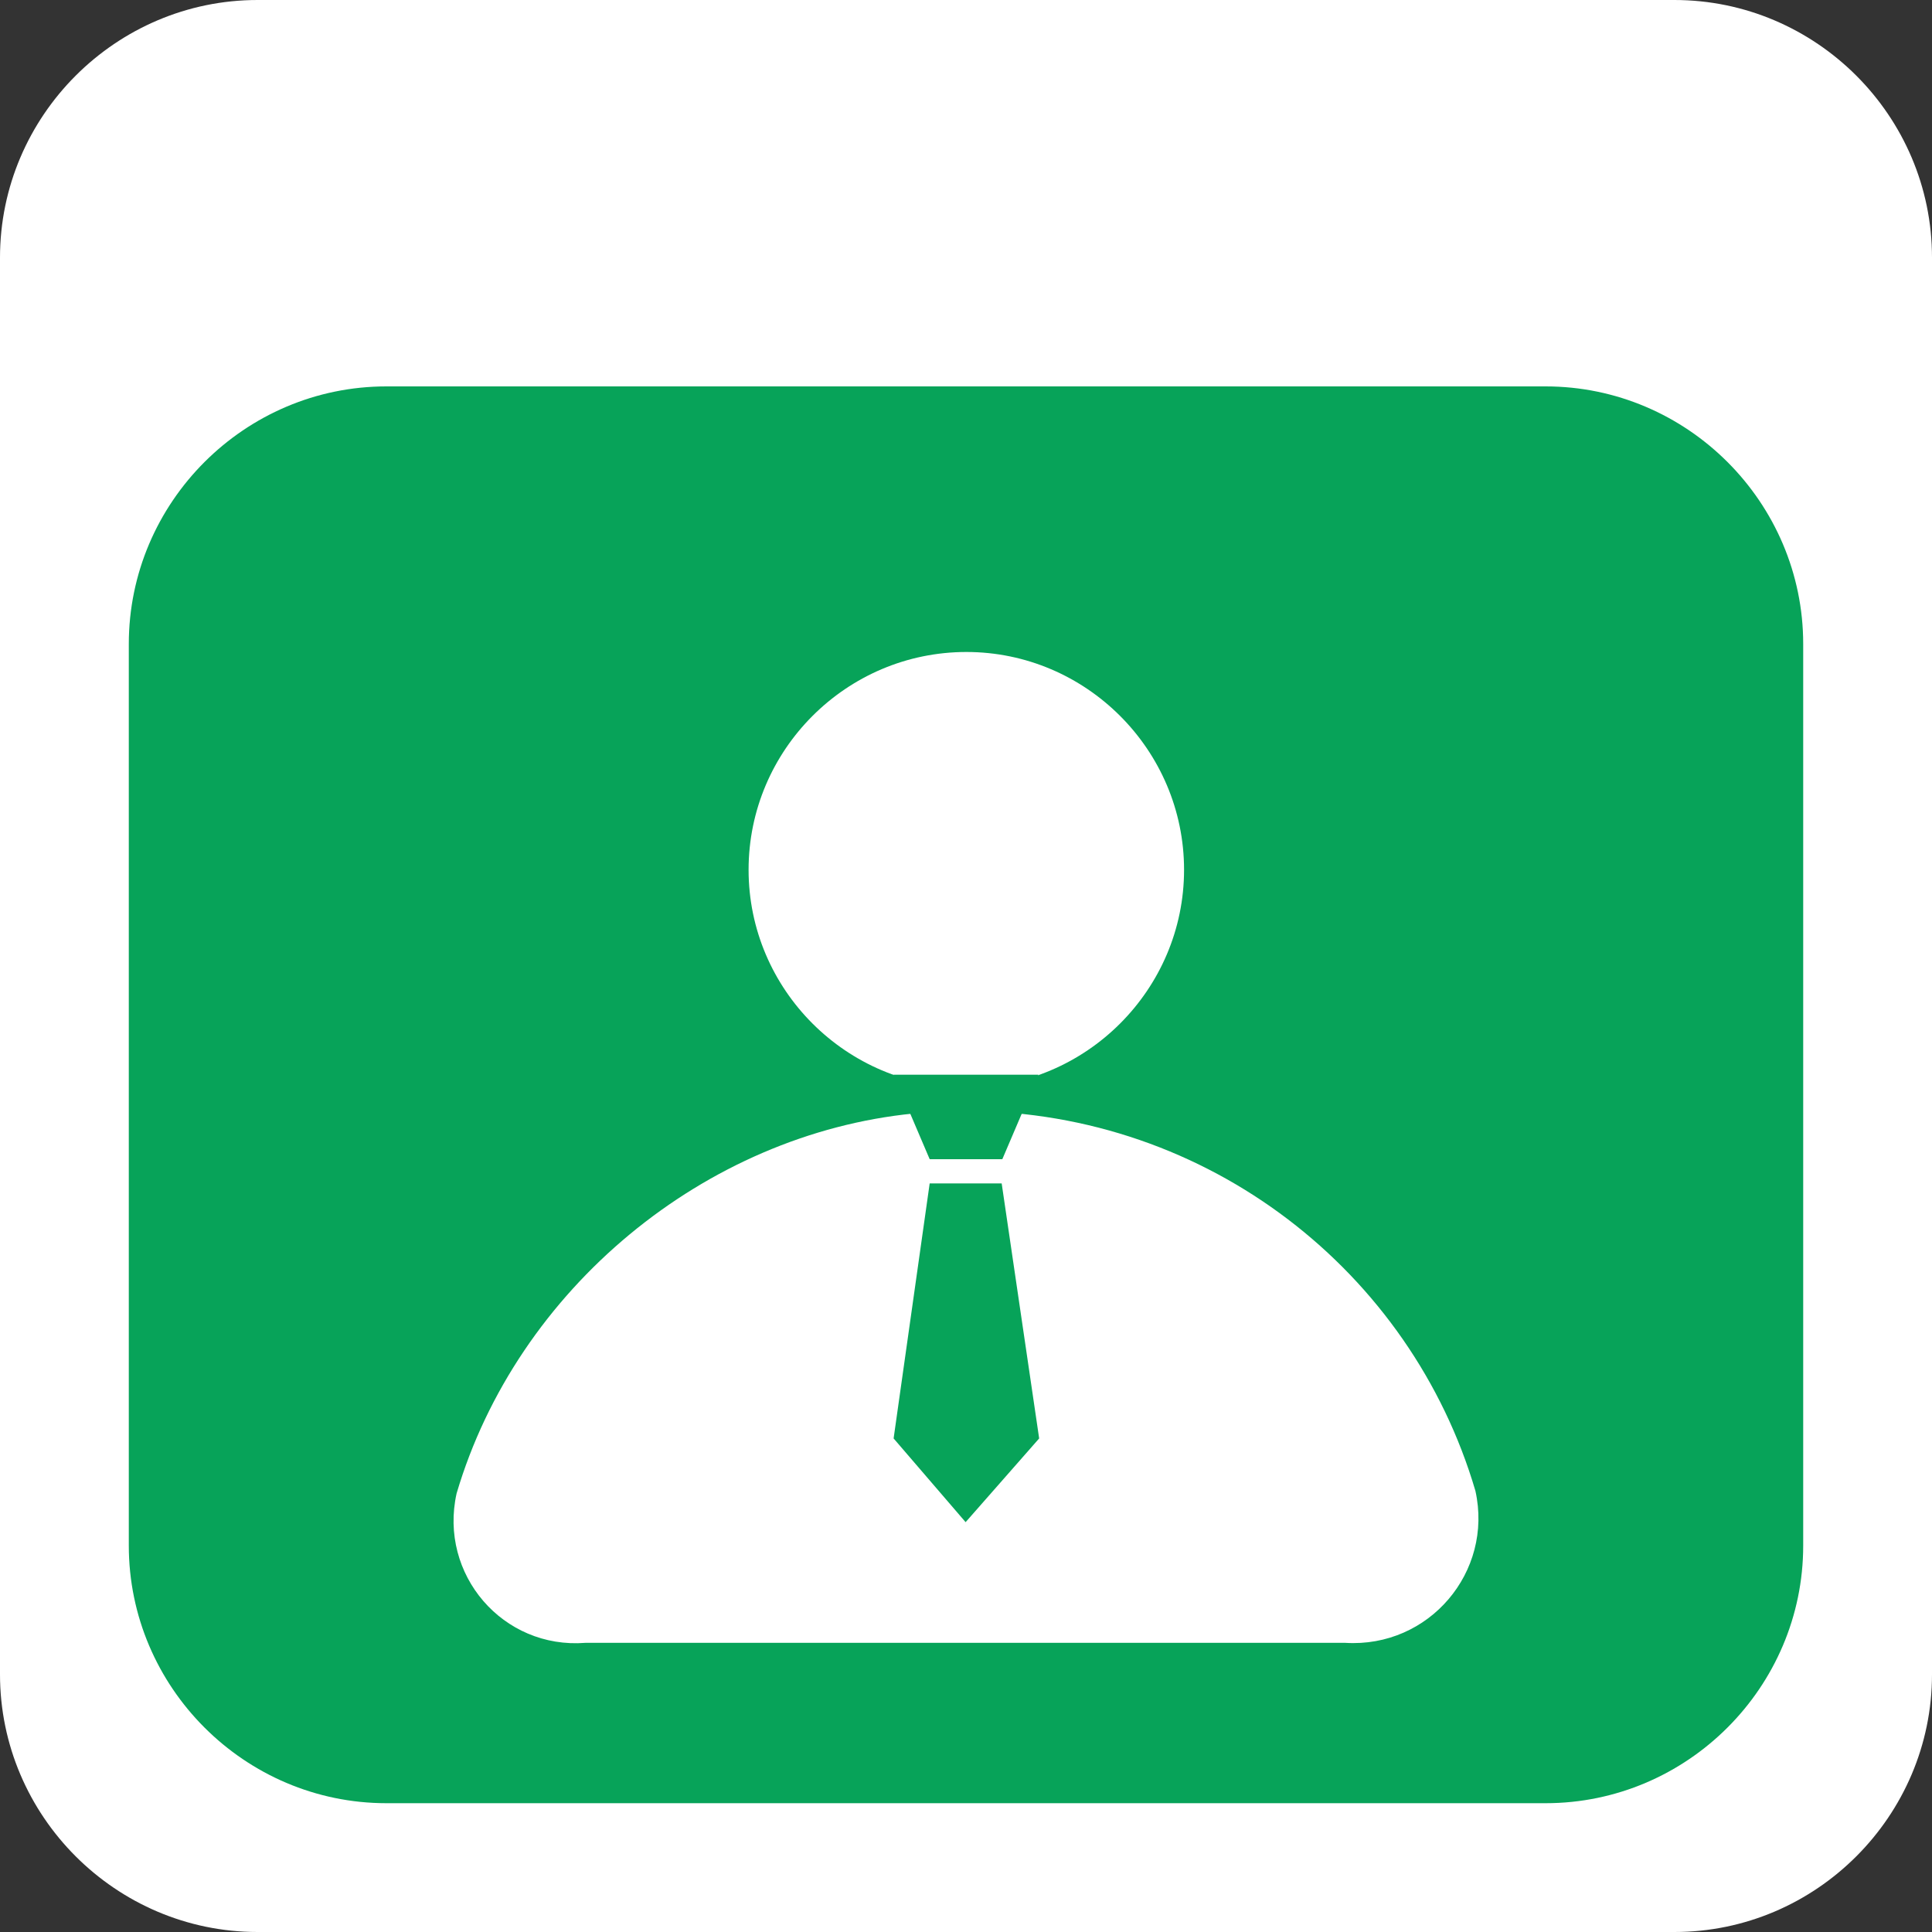
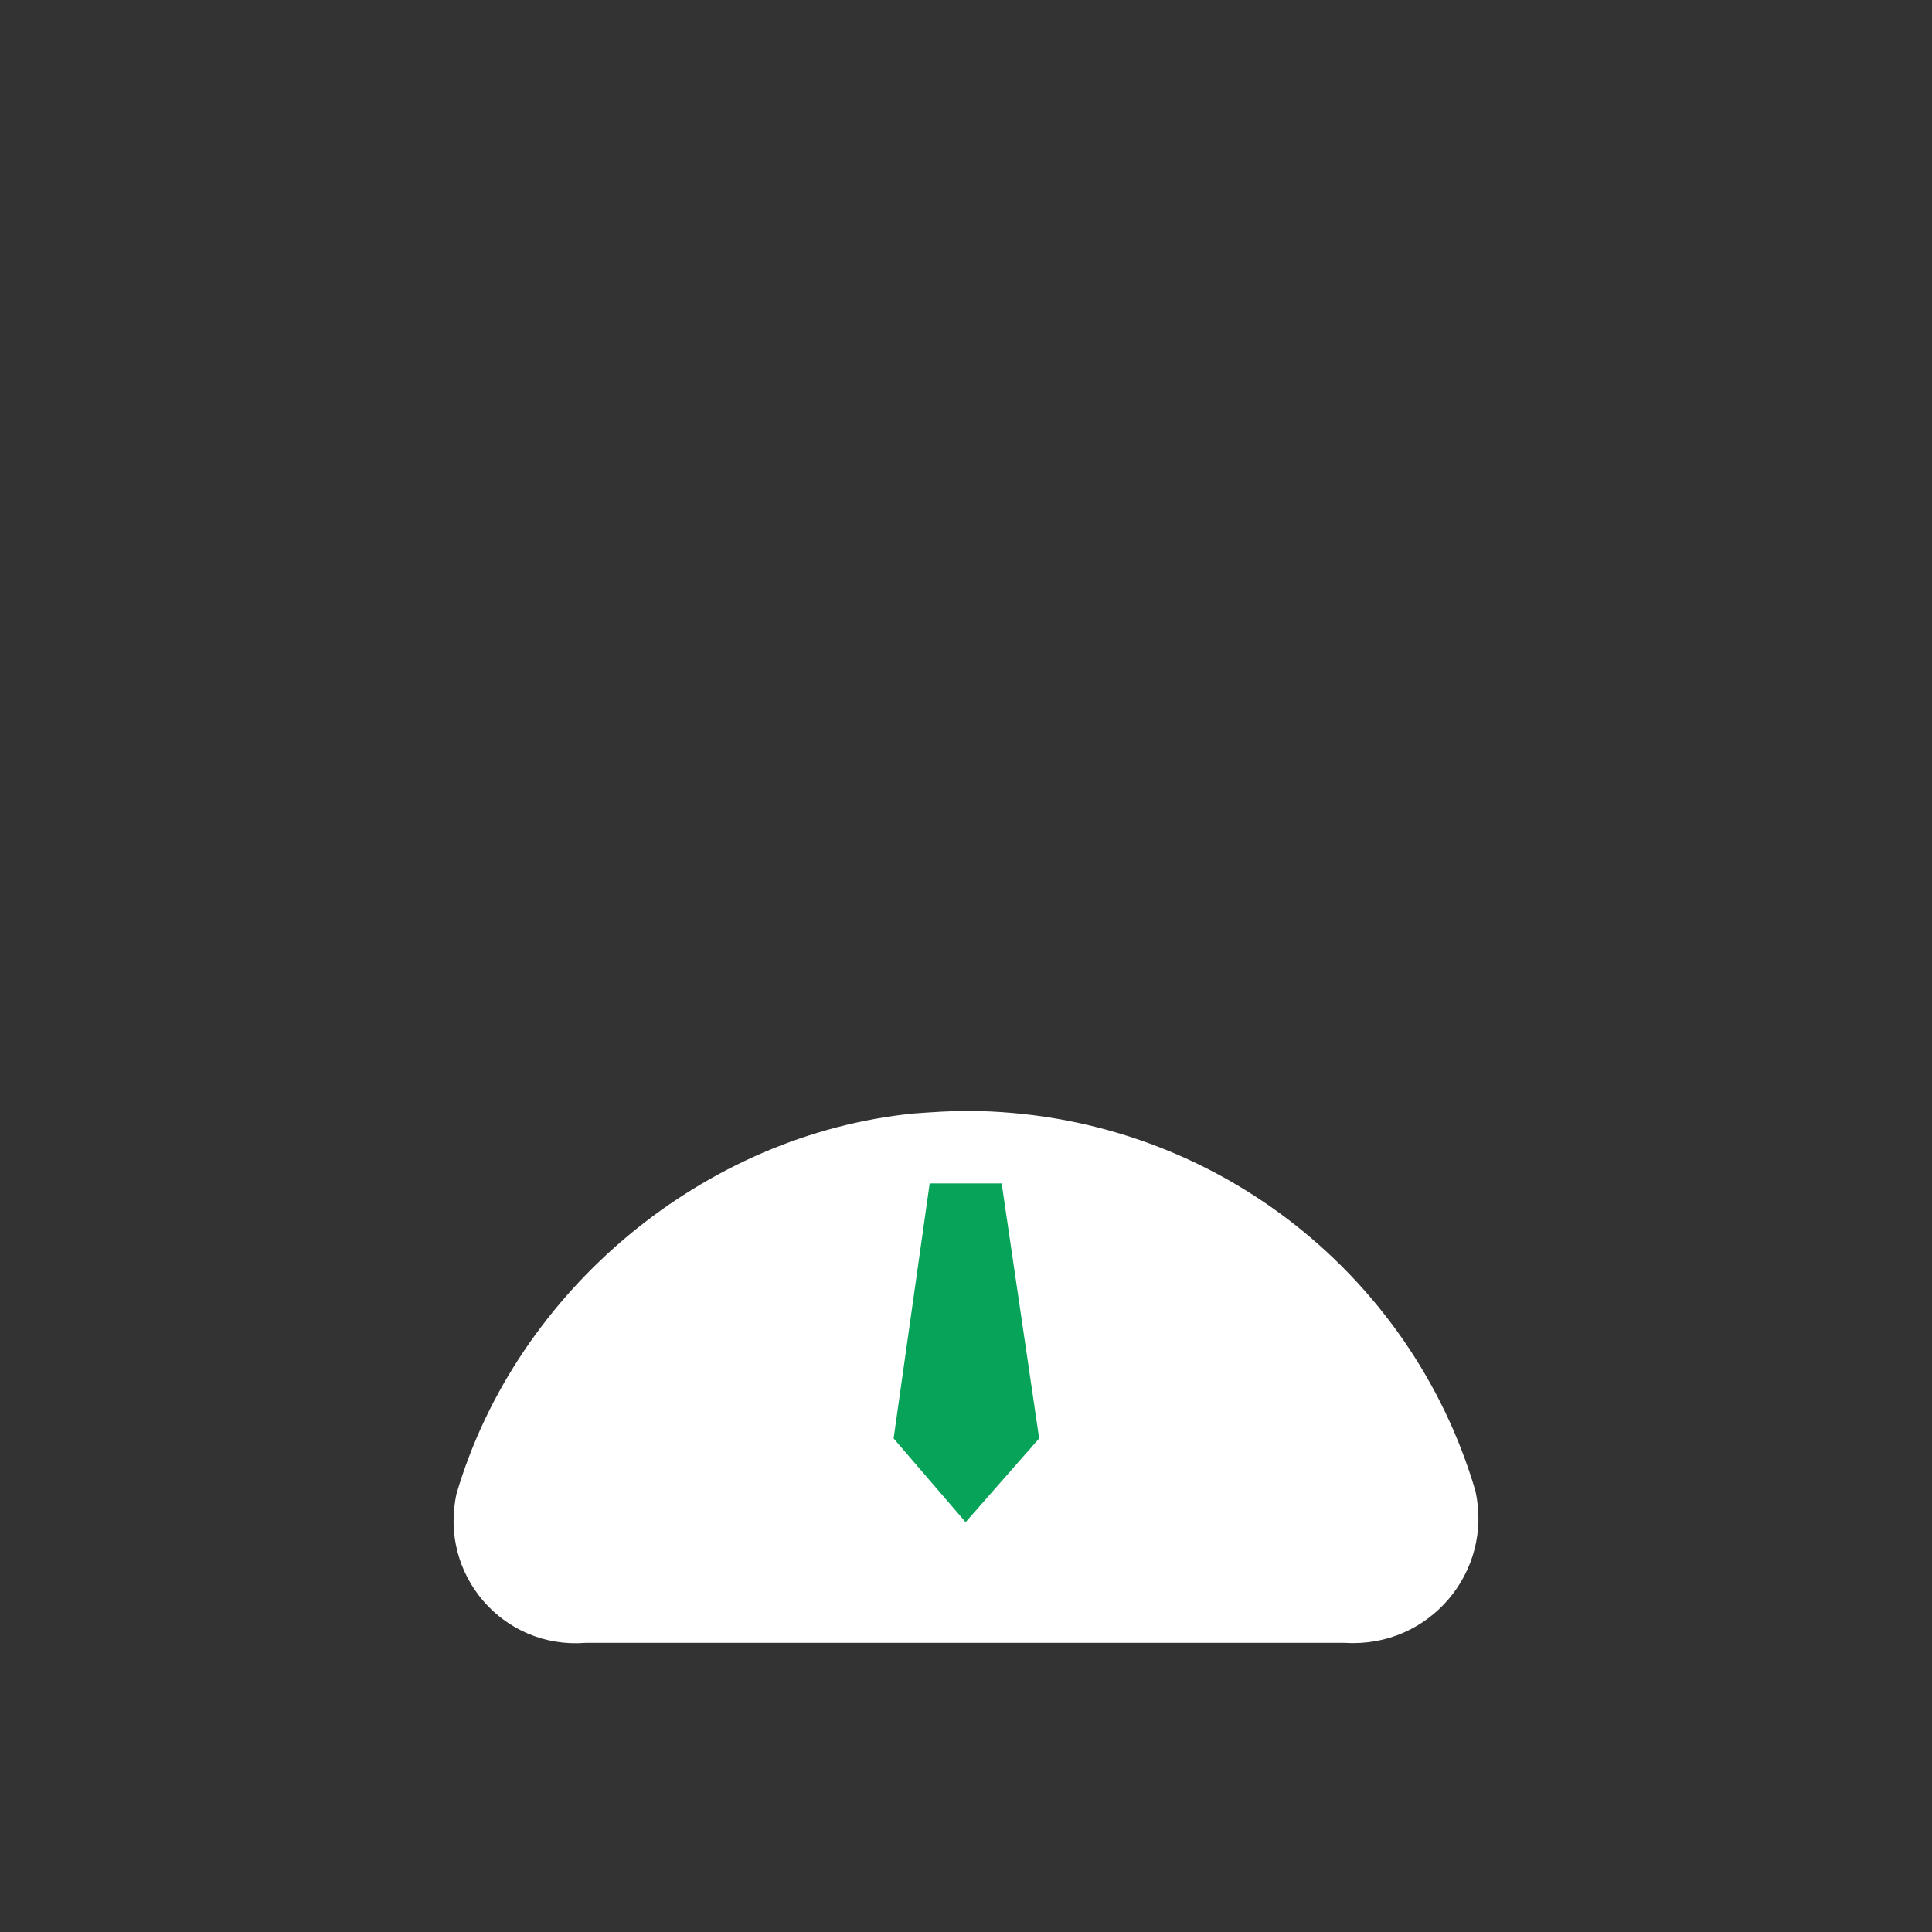
<svg xmlns="http://www.w3.org/2000/svg" width="15" height="15" viewBox="0 0 15 15" fill="none">
  <rect x="0" y="0" width="15" height="15" fill="#333333" stroke="none" />
  <g opacity="1" transform="translate(0 0)  rotate(0)">
-     <path id=" 1" fill-rule="evenodd" style="fill:#FFFFFF" opacity="1" d="M2 15L13 15C14.1 15 15 14.1 15 13L15 2C15 0.9 14.1 0 13 0L2 0C0.9 0 0 0.9 0 2L0 13C0 14.1 0.9 15 2 15Z" />
-     <path id=" 2" fill-rule="evenodd" style="fill:#07A359" opacity="1" d="M3 14L12 14C13.1 14 14 13.1 14 12L14 5C14 3.9 13.1 3 12 3L3 3C1.9 3 1 3.9 1 5L1 12C1 13.1 1.9 14 3 14Z" />
-     <path id="Բ 2" fill-rule="evenodd" style="fill:#FFFFFF" opacity="1" d="M7.503 5.062C6.572 5.062 5.812 5.822 5.812 6.753C5.812 7.683 6.572 8.443 7.503 8.443C8.432 8.443 9.193 7.683 9.193 6.753C9.193 5.822 8.432 5.062 7.503 5.062Z" />
    <path id="Բ 2" fill-rule="evenodd" style="fill:#FFFFFF" opacity="1" d="M4.555 12.755L10.445 12.755C11.095 12.795 11.595 12.205 11.455 11.575C10.955 9.875 9.385 8.635 7.515 8.625C7.375 8.625 7.235 8.635 7.095 8.645C5.475 8.805 4.015 10.005 3.545 11.595C3.405 12.225 3.905 12.805 4.545 12.755L4.555 12.755Z" />
    <path id=" 3" fill-rule="evenodd" style="fill:#07A359" opacity="1" d="M6.938 11.168L7.497 11.818L8.068 11.168L7.777 9.188L7.218 9.188L6.938 11.168Z" />
-     <path id=" 3" fill-rule="evenodd" style="fill:#07A359" opacity="1" d="M7.782 9L8.062 8.344L6.938 8.344L7.218 9L7.782 9Z" />
  </g>
</svg>